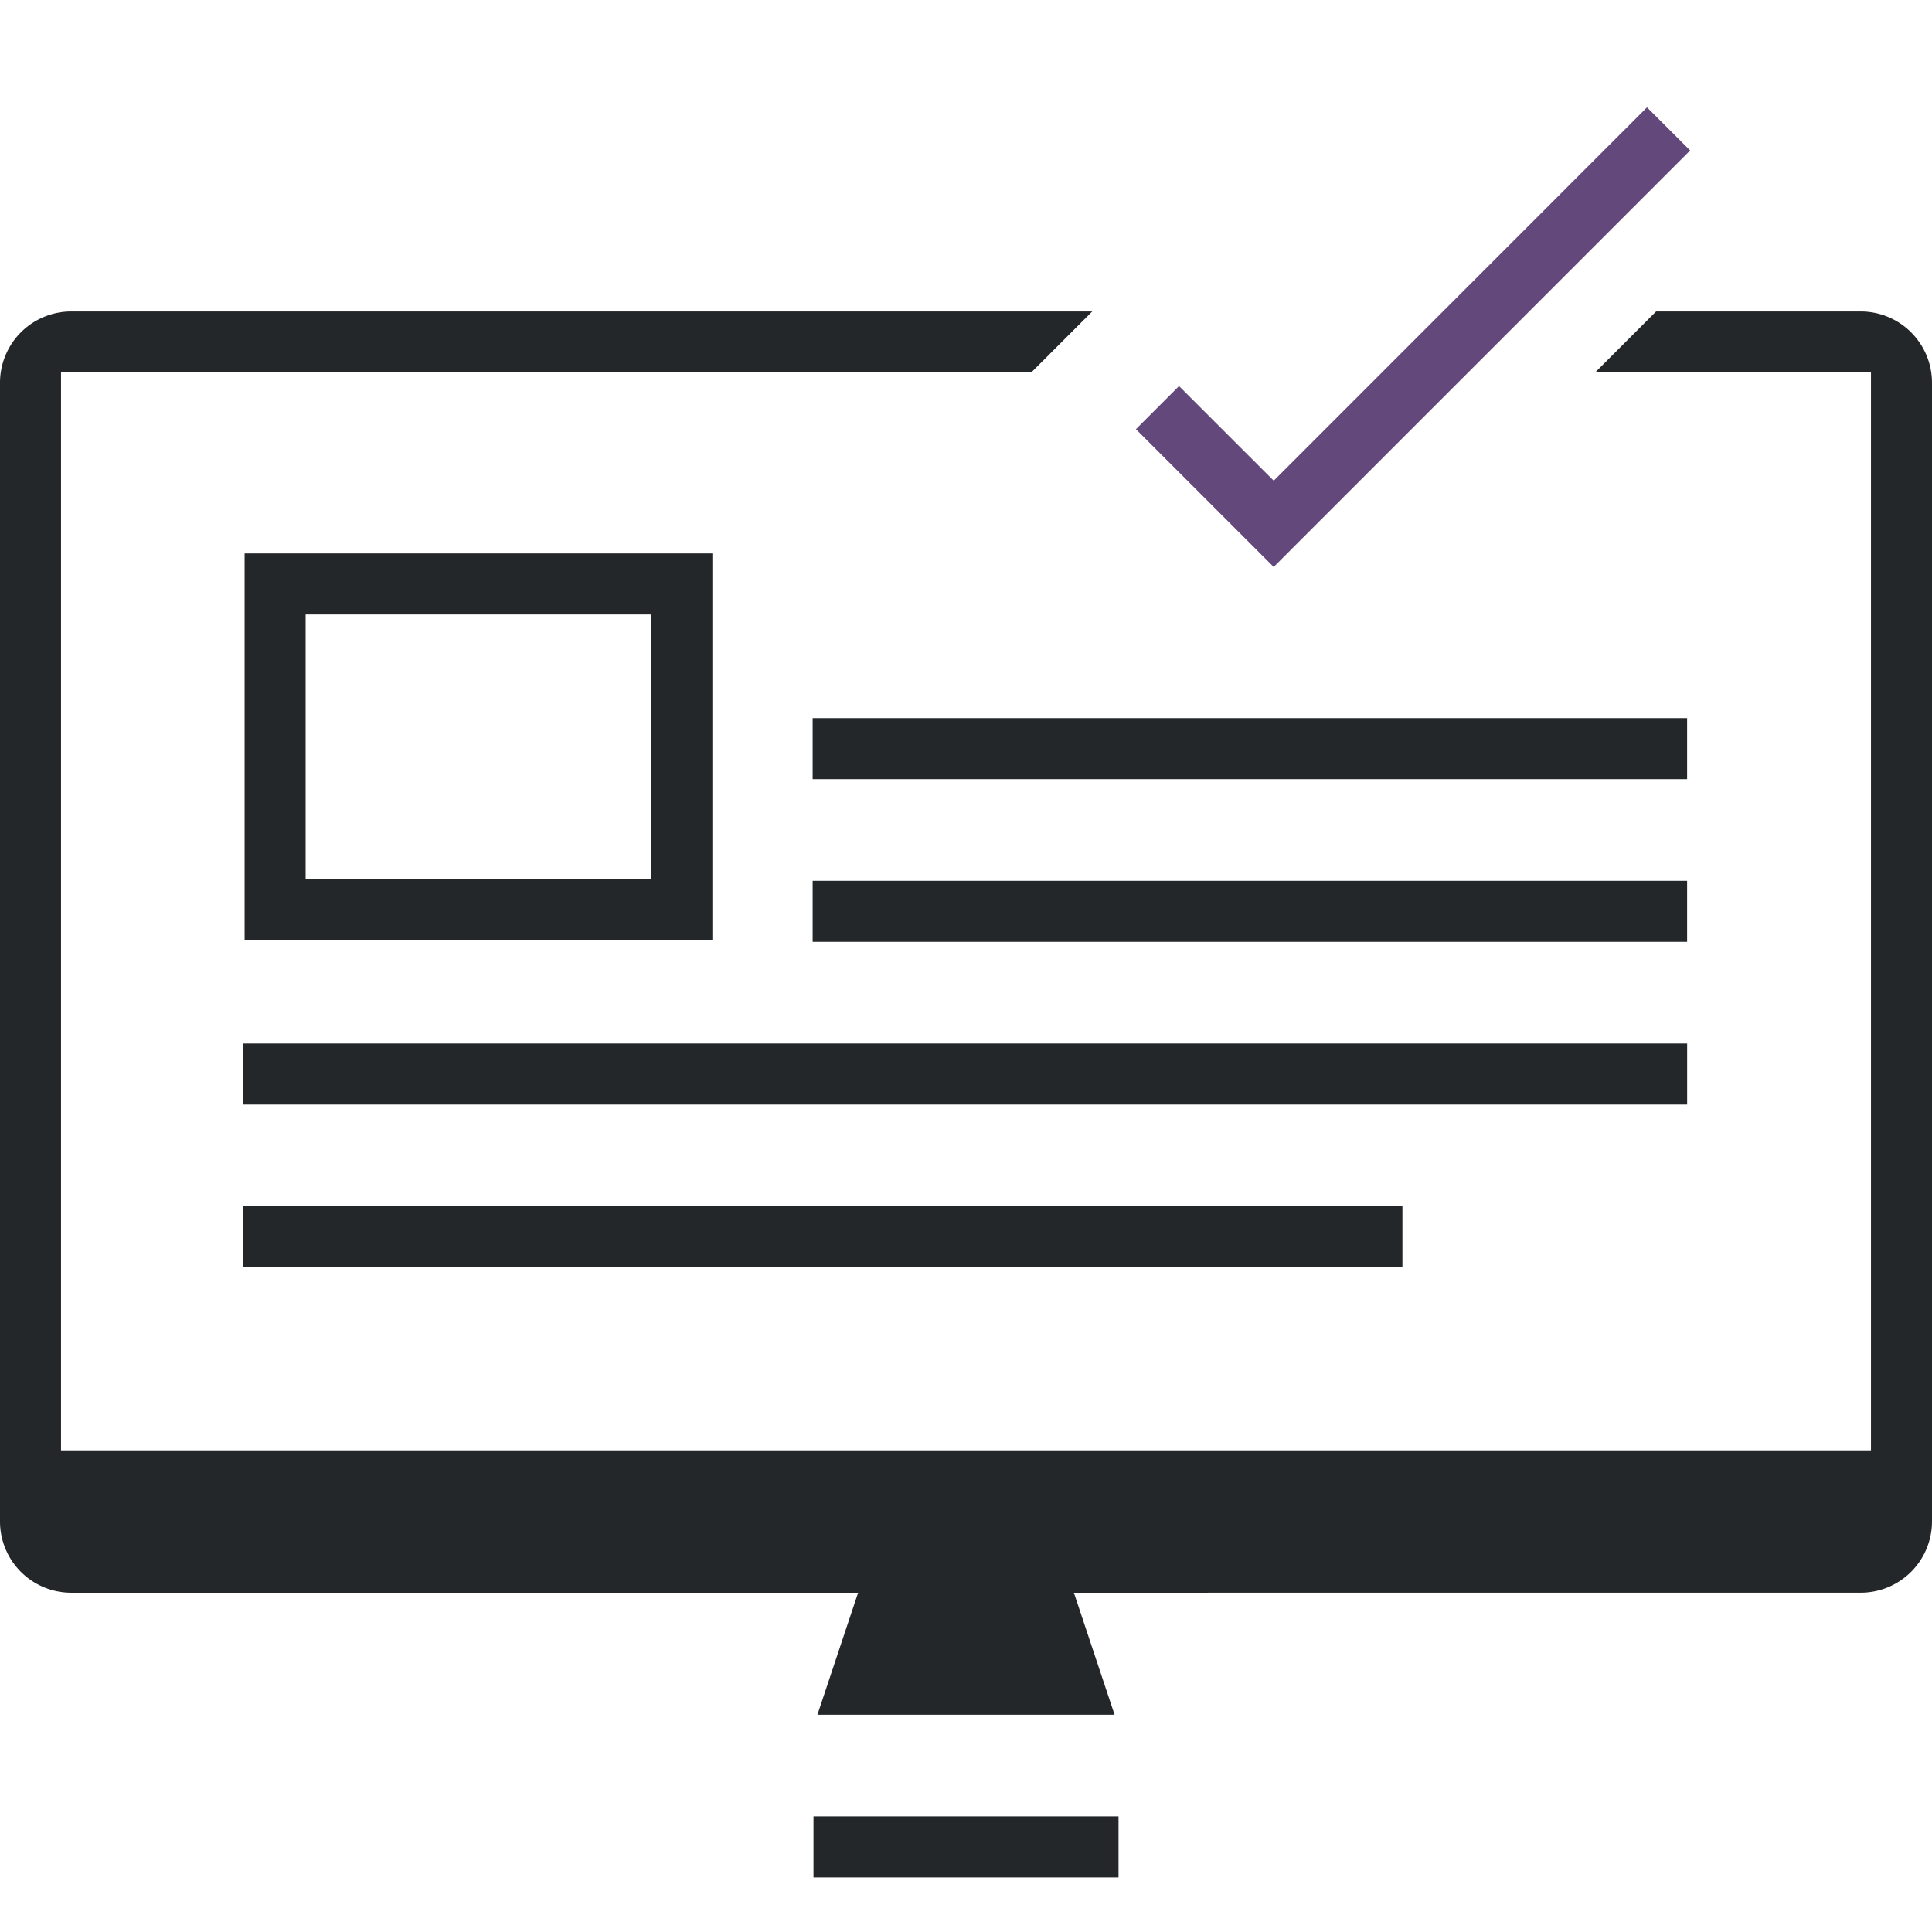
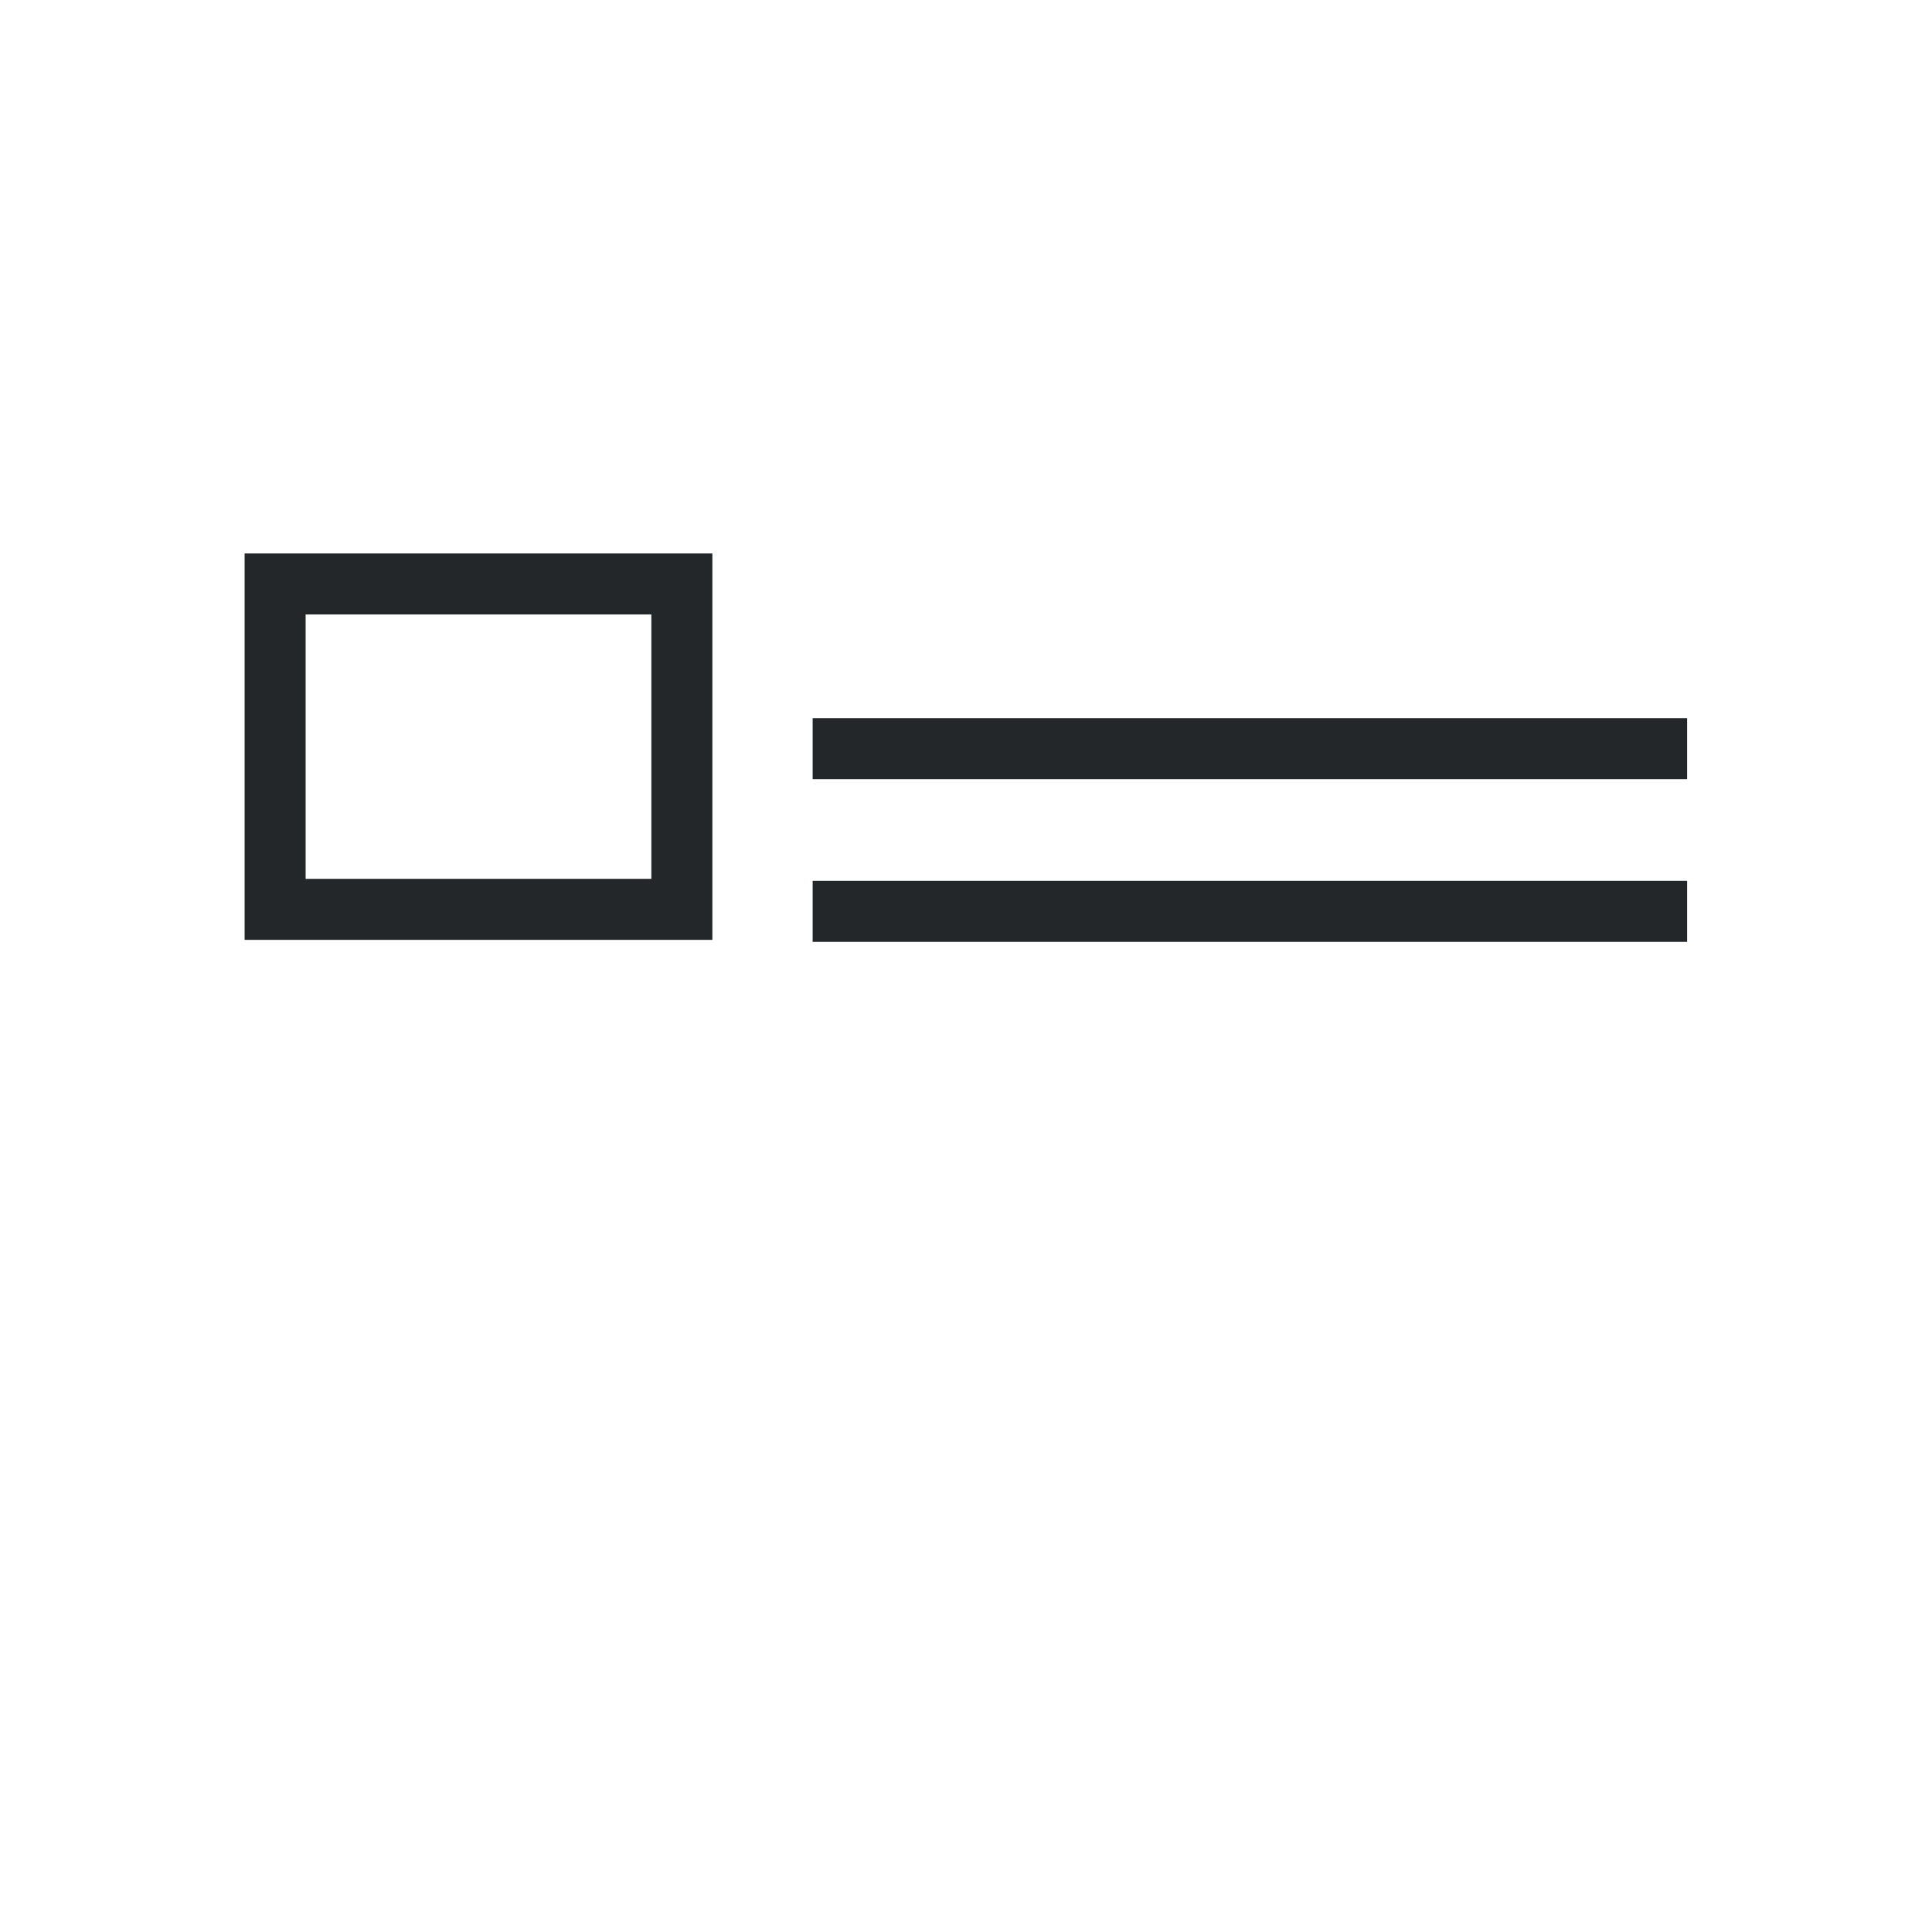
<svg xmlns="http://www.w3.org/2000/svg" width="72" height="72" viewBox="0 0 72 72">
  <defs>
    <clipPath id="clip-path">
      <rect id="Rectangle_1062" data-name="Rectangle 1062" width="72" height="65.966" fill="none" />
    </clipPath>
  </defs>
  <g id="creative-view-other-design" transform="translate(14105 122)">
    <rect id="Rectangle_1233" data-name="Rectangle 1233" width="72" height="72" transform="translate(-14105 -122)" fill="none" />
    <g id="design" transform="translate(-14105 -118)">
-       <path id="Path_7364" data-name="Path 7364" d="M46.974,0,33.063,13.915l-3.529-3.527-1.607,1.607,5.135,5.134L48.582,1.607Z" transform="translate(14.405 0)" fill="#63497b" />
      <g id="Group_1312" data-name="Group 1312" transform="translate(0 0)">
        <g id="Group_1311" data-name="Group 1311" clip-path="url(#clip-path)">
-           <path id="Path_7365" data-name="Path 7365" d="M69.347,52.766A2.657,2.657,0,0,0,72,50.114V7.672a2.657,2.657,0,0,0-2.653-2.653H61.718L59.445,7.293H69.726l0,40.168H2.274V7.293H38.431l2.274-2.274H2.653A2.656,2.656,0,0,0,0,7.672V50.114a2.656,2.656,0,0,0,2.653,2.653H31.979l-1.516,4.547H41.537l-1.516-4.547Z" transform="translate(0 2.589)" fill="#242729" />
-           <rect id="Rectangle_1057" data-name="Rectangle 1057" width="11.368" height="2.274" transform="translate(30.316 63.692)" fill="#242729" />
          <path id="Path_7366" data-name="Path 7366" d="M6.014,25.368H23.446v-14.4H6.014Zm15.158-2.274H8.288V13.242H21.172Z" transform="translate(3.102 5.658)" fill="#242729" />
          <rect id="Rectangle_1058" data-name="Rectangle 1058" width="32.589" height="2.274" transform="translate(30.285 22.763)" fill="#242729" />
          <rect id="Rectangle_1059" data-name="Rectangle 1059" width="32.589" height="2.274" transform="translate(30.285 28.826)" fill="#242729" />
-           <rect id="Rectangle_1060" data-name="Rectangle 1060" width="53.811" height="2.274" transform="translate(9.064 34.889)" fill="#242729" />
-           <rect id="Rectangle_1061" data-name="Rectangle 1061" width="43.2" height="2.274" transform="translate(9.064 40.952)" fill="#242729" />
        </g>
      </g>
    </g>
  </g>
</svg>